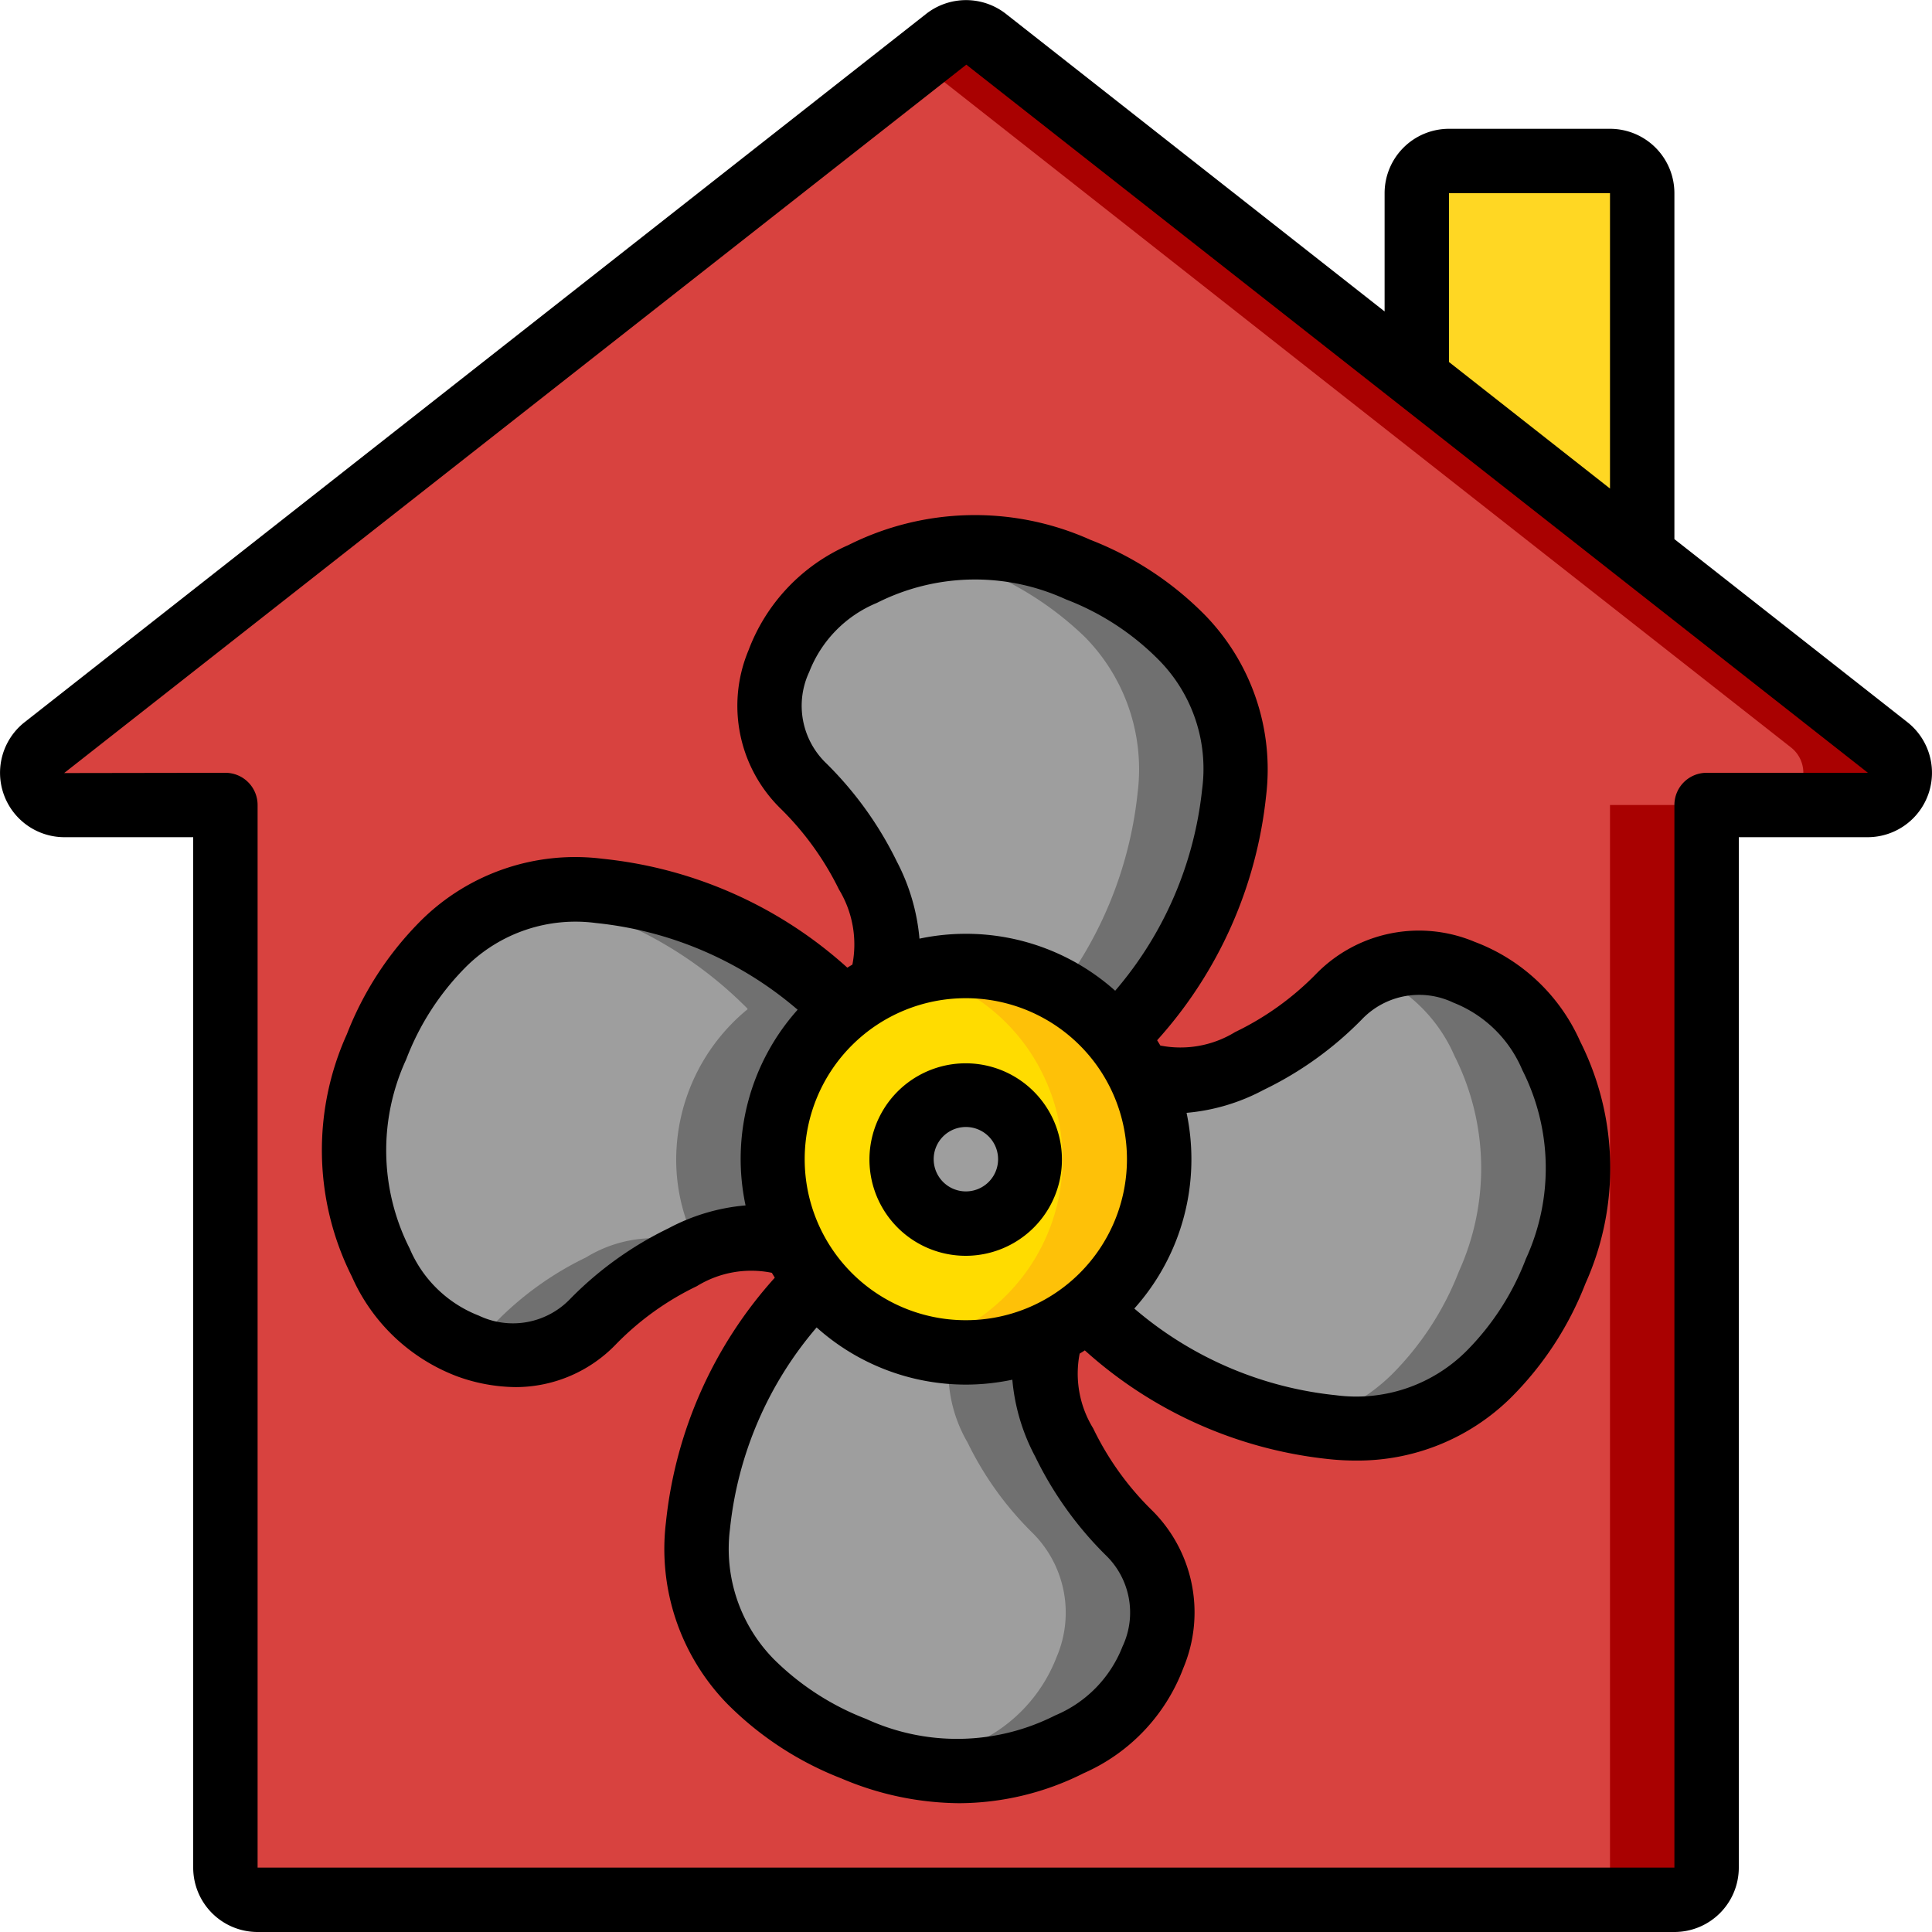
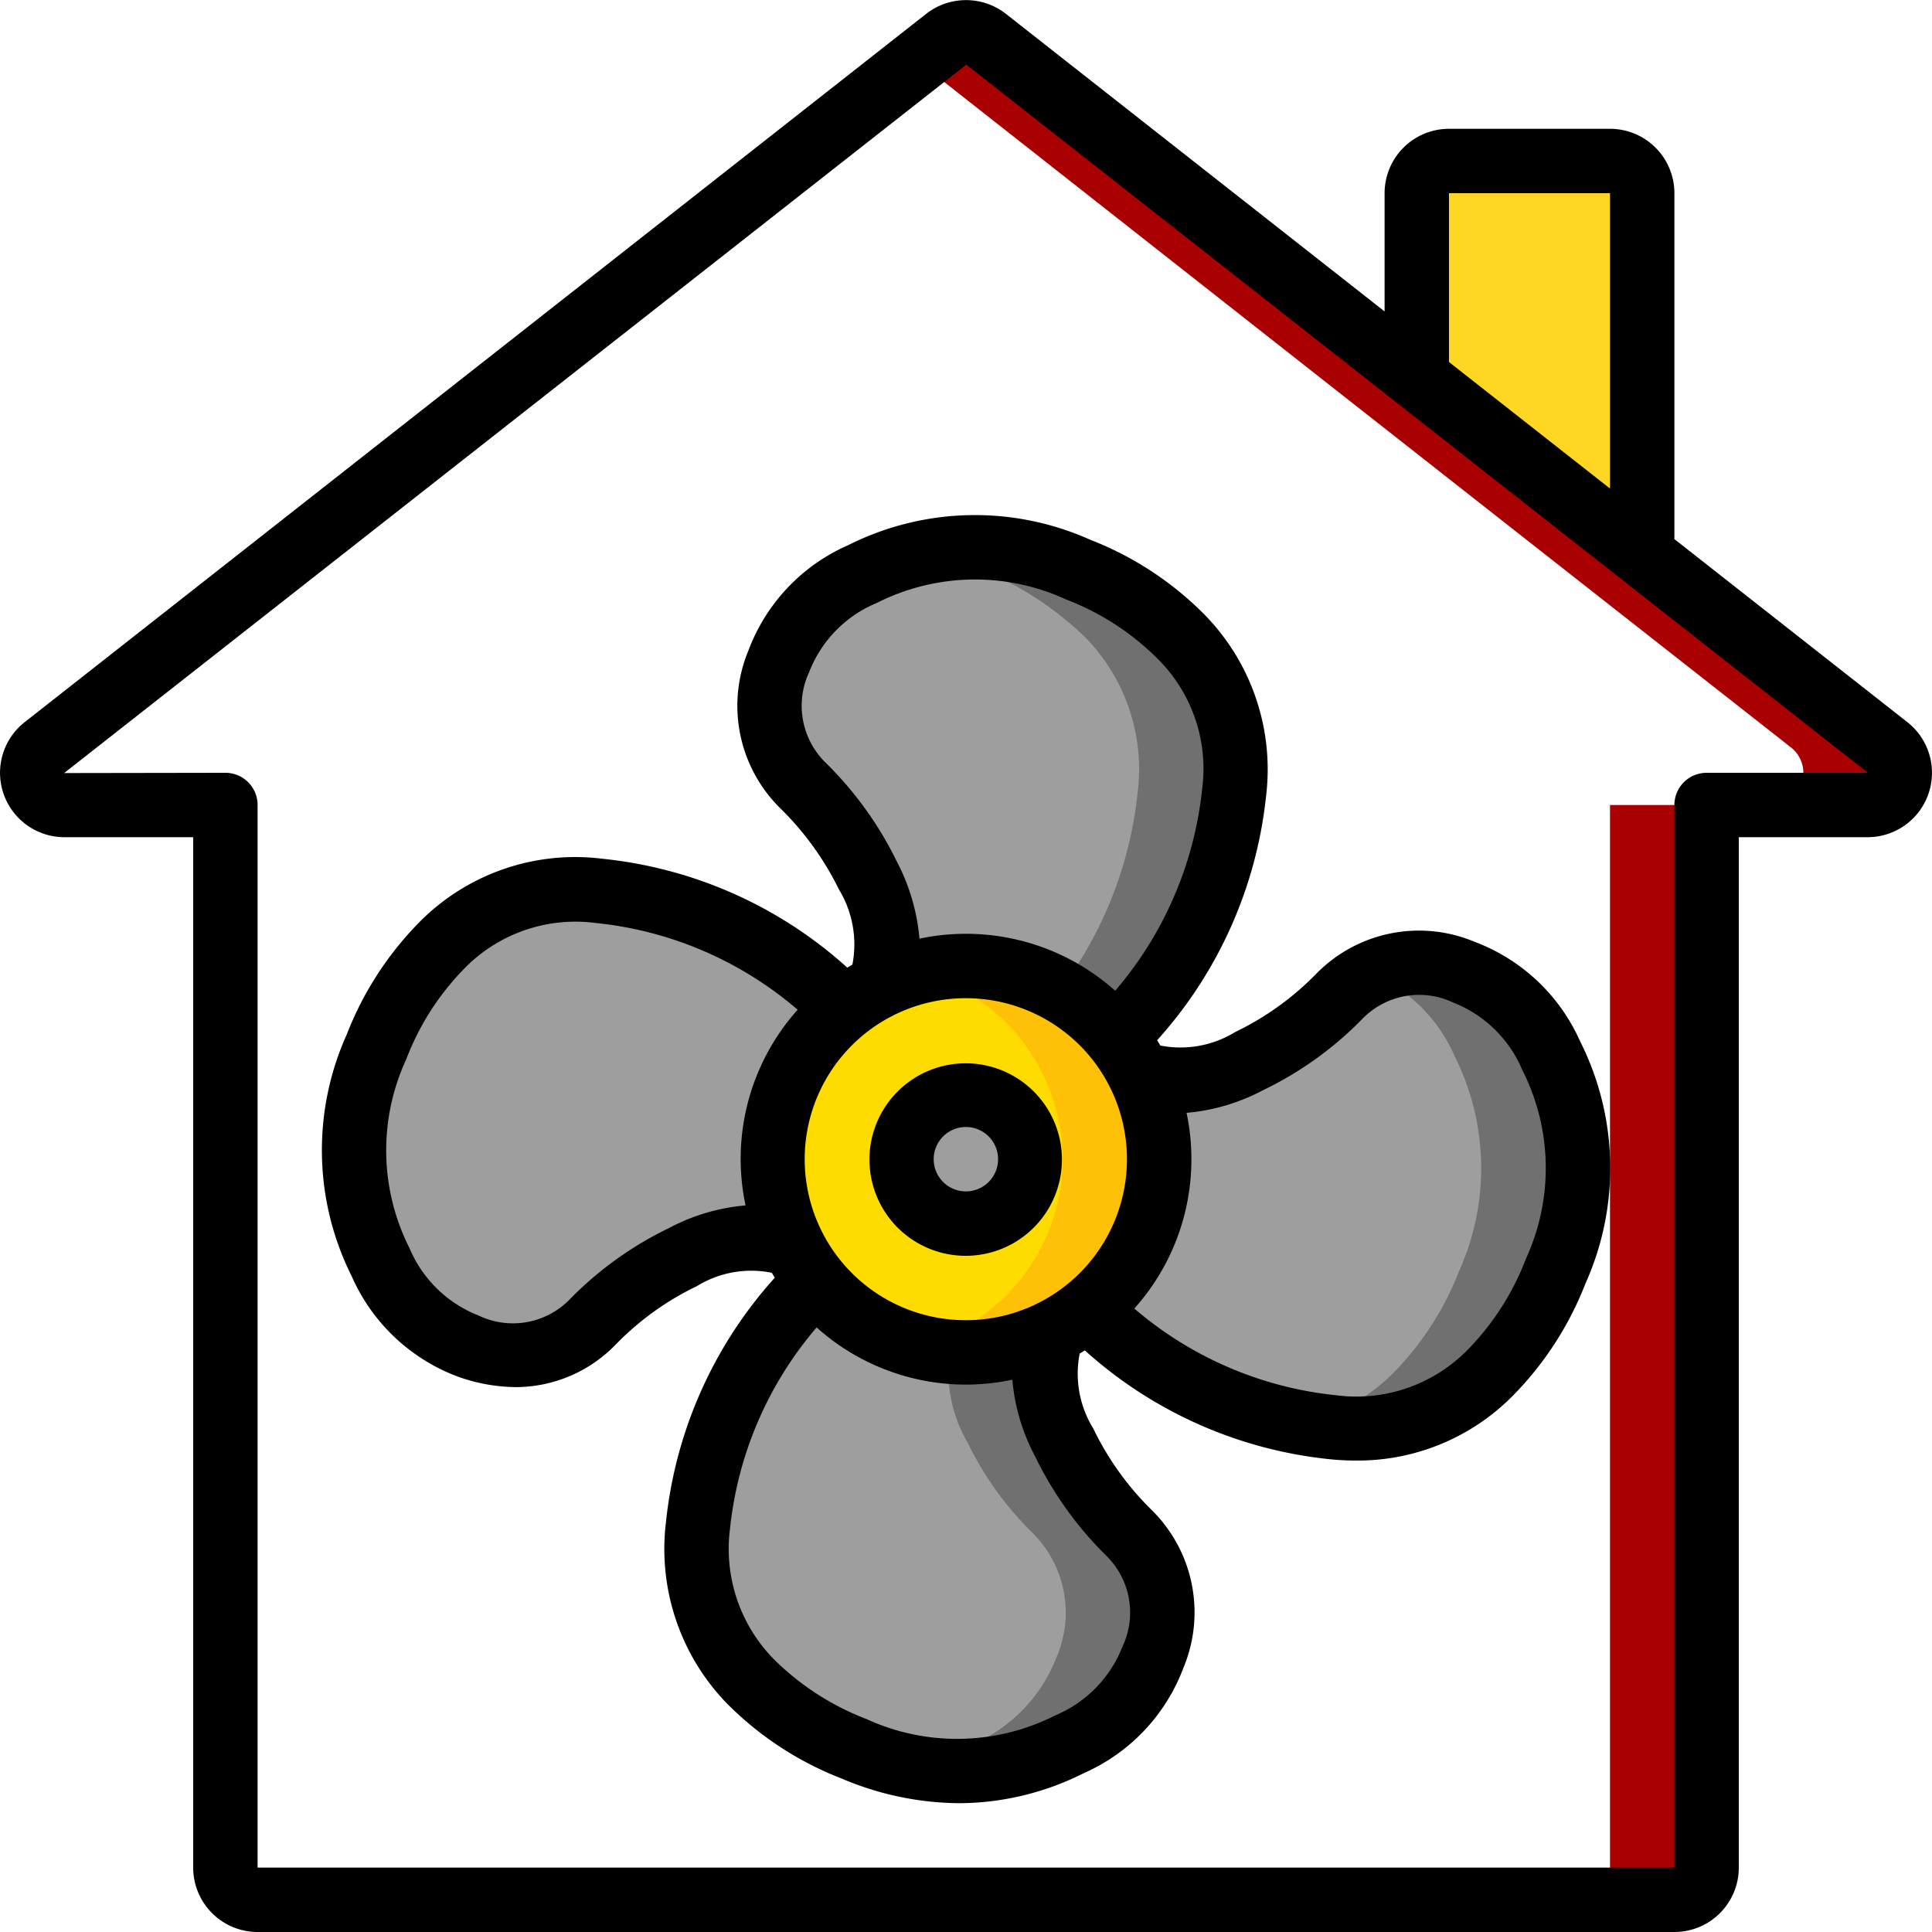
<svg xmlns="http://www.w3.org/2000/svg" version="1.1" width="512" height="512" x="0" y="0" viewBox="0 0 60 60" style="enable-background:new 0 0 512 512" xml:space="preserve" class="">
  <g>
    <g fill="none" fill-rule="nonzero">
-       <path fill="#d8423f" d="M58 25h-5v33a1 1 0 0 1-1 1H8a1 1 0 0 1-1-1V25H2a1 1 0 0 1-.63-1.78l28-22c.37-.29.89-.29 1.26 0L44 11.73l7 5.5 7.63 5.99A1 1 0 0 1 58 25z" opacity="1" data-original="#ff9801" class="" />
      <path fill="#a90101" d="M50 58a1 1 0 0 1-1 1h3a1 1 0 0 0 1-1V25h-3zM58.63 23.22 51 17.23l-7-5.5L30.63 1.22c-.37-.29-.89-.29-1.26 0l-.87.68L41 11.73l7 5.5 7.63 5.99A1 1 0 0 1 55 25h3a1 1 0 0 0 .63-1.78z" opacity="1" data-original="#f57c00" class="" />
      <path fill="#ffd723" d="M51 6v11.23l-7-5.5V6a1 1 0 0 1 1-1h5a1 1 0 0 1 1 1z" opacity="1" data-original="#ff5722" class="" />
      <path fill="#ffdc00" d="M36 36c0 1.81-.82 3.524-2.23 4.66a5.22 5.22 0 0 1-1.14.72c-.823.41-1.73.622-2.65.62a5.988 5.988 0 0 1-4.64-2.23 5.511 5.511 0 0 1-.71-1.13 5.784 5.784 0 0 1-.63-2.65 5.943 5.943 0 0 1 3.36-5.37 5.978 5.978 0 0 1 8.03 2.75c.403.818.612 1.718.61 2.63z" opacity="1" data-original="#ffdc00" class="" />
      <path fill="#fec108" d="M35.39 33.37a5.957 5.957 0 0 0-6.885-3.17 5.951 5.951 0 0 1 3.885 3.17 5.982 5.982 0 0 1-1.62 7.29 5.22 5.22 0 0 1-1.14.72c-.363.18-.744.32-1.137.421.485.128.985.196 1.487.2.92.002 1.827-.21 2.65-.62a5.22 5.22 0 0 0 1.14-.72 5.982 5.982 0 0 0 1.62-7.291z" opacity="1" data-original="#fec108" class="" />
      <path fill="#9e9e9e" d="M38.33 24.62a12.572 12.572 0 0 1-3.64 7.58l-.03.02A6 6 0 0 0 30.01 30a5.906 5.906 0 0 0-2.65.62l-.02-.04a4.044 4.044 0 0 0-.39-3.38 10.018 10.018 0 0 0-1.99-2.78 3.491 3.491 0 0 1-.77-3.89 4.85 4.85 0 0 1 2.6-2.7 7.765 7.765 0 0 1 6.69-.14 9.286 9.286 0 0 1 3.21 2.09 5.855 5.855 0 0 1 1.64 4.84z" opacity="1" data-original="#9e9e9e" class="" />
      <path fill="#707070" d="M36.69 19.78a9.286 9.286 0 0 0-3.21-2.09 8 8 0 0 0-4.726-.53 10.138 10.138 0 0 1 4.936 2.62 5.855 5.855 0 0 1 1.64 4.84 12.324 12.324 0 0 1-2.423 6.142c.672.37 1.267.865 1.753 1.458l.03-.02a12.572 12.572 0 0 0 3.64-7.58 5.855 5.855 0 0 0-1.64-4.84z" opacity="1" data-original="#707070" />
      <path fill="#9e9e9e" d="M35.81 51.47a4.85 4.85 0 0 1-2.6 2.7 7.765 7.765 0 0 1-6.69.14 9.286 9.286 0 0 1-3.21-2.09 5.848 5.848 0 0 1-1.63-4.84 12.529 12.529 0 0 1 3.63-7.59l.03-.02A5.988 5.988 0 0 0 29.98 42c.92.002 1.827-.21 2.65-.62l.02.04a4.051 4.051 0 0 0 .4 3.38 10.167 10.167 0 0 0 1.99 2.78 3.491 3.491 0 0 1 .77 3.89z" opacity="1" data-original="#9e9e9e" class="" />
      <path fill="#707070" d="M35.04 47.58a10.167 10.167 0 0 1-1.99-2.78 4.051 4.051 0 0 1-.4-3.38l-.02-.04c-.823.41-1.73.622-2.65.62-.163 0-.322-.016-.482-.03a4.372 4.372 0 0 0 .552 2.83 10.167 10.167 0 0 0 1.99 2.78 3.491 3.491 0 0 1 .77 3.89 4.85 4.85 0 0 1-2.6 2.7 7.914 7.914 0 0 1-1.964.67 7.548 7.548 0 0 0 4.964-.67 4.85 4.85 0 0 0 2.6-2.7c.576-1.33.27-2.88-.77-3.89z" opacity="1" data-original="#707070" />
      <path fill="#9e9e9e" d="M48.31 39.48a9.286 9.286 0 0 1-2.09 3.21 5.848 5.848 0 0 1-4.84 1.63 12.519 12.519 0 0 1-7.58-3.62l-.03-.04a5.982 5.982 0 0 0 1.62-7.29l.04-.02c1.127.37 2.36.224 3.37-.4a9.851 9.851 0 0 0 2.78-2 3.47 3.47 0 0 1 3.89-.76 4.818 4.818 0 0 1 2.7 2.6 7.765 7.765 0 0 1 .14 6.69z" opacity="1" data-original="#9e9e9e" class="" />
      <path fill="#707070" d="M48.17 32.79a4.818 4.818 0 0 0-2.7-2.6 3.666 3.666 0 0 0-2.9.048 4.85 4.85 0 0 1 2.6 2.552 7.765 7.765 0 0 1 .14 6.69 9.286 9.286 0 0 1-2.09 3.21 5.829 5.829 0 0 1-2.716 1.5c.289.05.58.1.876.128a5.848 5.848 0 0 0 4.84-1.63 9.286 9.286 0 0 0 2.09-3.21 7.765 7.765 0 0 0-.14-6.688z" opacity="1" data-original="#707070" />
      <path fill="#9e9e9e" d="M24 35.99c-.004.92.212 1.83.63 2.65l-.04.02a4.035 4.035 0 0 0-3.39.39 9.961 9.961 0 0 0-2.78 1.99 3.477 3.477 0 0 1-3.89.76 4.881 4.881 0 0 1-2.71-2.59 7.766 7.766 0 0 1-.13-6.69 9.193 9.193 0 0 1 2.09-3.21 5.834 5.834 0 0 1 4.83-1.64 12.491 12.491 0 0 1 7.59 3.64l.02.03A6.046 6.046 0 0 0 24 35.99z" opacity="1" data-original="#9e9e9e" class="" />
-       <path fill="#707070" d="m26.22 31.34-.02-.03a12.491 12.491 0 0 0-7.59-3.64 6.246 6.246 0 0 0-2.118.131A12.511 12.511 0 0 1 23.2 31.31l.02.03A6.046 6.046 0 0 0 21 35.99c-.004.92.212 1.83.63 2.65l-.04.02a4.035 4.035 0 0 0-3.39.39 9.961 9.961 0 0 0-2.78 1.99c-.289.29-.624.53-.992.71.036.014.065.037.1.05a3.477 3.477 0 0 0 3.89-.76 9.961 9.961 0 0 1 2.78-1.99 4.035 4.035 0 0 1 3.39-.39l.04-.02A5.784 5.784 0 0 1 24 35.99a6.046 6.046 0 0 1 2.22-4.65z" opacity="1" data-original="#707070" />
      <path fill="#9e9e9e" d="M29.989 38a2 2 0 1 1 .022-4 2 2 0 0 1-.022 4z" opacity="1" data-original="#9e9e9e" class="" />
      <g fill="#000">
        <path d="M29.987 39h.007a2.989 2.989 0 1 0-.007 0zM30 35a1 1 0 1 1-.007 2A1 1 0 0 1 30 35z" fill="#000000" opacity="1" data-original="#000000" class="" />
        <path d="M14.2 42.745a5.451 5.451 0 0 0 1.816.333 4.326 4.326 0 0 0 3.119-1.336 8.871 8.871 0 0 1 2.508-1.8 3.215 3.215 0 0 1 2.327-.414l.092.152a13.406 13.406 0 0 0-3.381 7.6 6.891 6.891 0 0 0 1.9 5.629 10.21 10.21 0 0 0 3.552 2.323 9.467 9.467 0 0 0 3.652.768 8.658 8.658 0 0 0 3.868-.931 5.8 5.8 0 0 0 3.1-3.275 4.462 4.462 0 0 0-1.011-4.923 9.083 9.083 0 0 1-1.792-2.512 3.244 3.244 0 0 1-.42-2.322c.054-.032.107-.063.16-.1a13.39 13.39 0 0 0 7.594 3.379c.276.029.553.043.831.043a6.769 6.769 0 0 0 4.8-1.946 10.238 10.238 0 0 0 2.323-3.553 8.745 8.745 0 0 0-.165-7.519 5.825 5.825 0 0 0-3.273-3.09 4.463 4.463 0 0 0-4.932 1 8.921 8.921 0 0 1-2.509 1.8 3.246 3.246 0 0 1-2.323.419l-.1-.164a13.421 13.421 0 0 0 3.384-7.59 6.869 6.869 0 0 0-1.913-5.629 10.173 10.173 0 0 0-3.545-2.323 8.757 8.757 0 0 0-7.511.162 5.787 5.787 0 0 0-3.107 3.274 4.464 4.464 0 0 0 1.011 4.924 9.2 9.2 0 0 1 1.8 2.5c.424.698.573 1.53.417 2.332l-.158.095a13.364 13.364 0 0 0-7.6-3.381 6.8 6.8 0 0 0-5.621 1.9 10.216 10.216 0 0 0-2.321 3.549 8.743 8.743 0 0 0 .154 7.523 5.825 5.825 0 0 0 3.274 3.103zm20.129 5.542c.771.735.986 1.88.533 2.844a3.825 3.825 0 0 1-2.091 2.142 6.74 6.74 0 0 1-5.866.112 8.286 8.286 0 0 1-2.874-1.858 4.887 4.887 0 0 1-1.361-4.041 11.423 11.423 0 0 1 2.691-6.261A6.946 6.946 0 0 0 29.979 43h.015c.486 0 .97-.052 1.445-.152a6.22 6.22 0 0 0 .712 2.391 11.148 11.148 0 0 0 2.178 3.048zM37 36c0-.484-.05-.966-.15-1.44a6.2 6.2 0 0 0 2.39-.711 10.89 10.89 0 0 0 3.05-2.187 2.46 2.46 0 0 1 2.844-.525 3.851 3.851 0 0 1 2.142 2.092 6.738 6.738 0 0 1 .112 5.865 8.2 8.2 0 0 1-1.856 2.873 4.841 4.841 0 0 1-4.044 1.363 11.4 11.4 0 0 1-6.261-2.692A6.941 6.941 0 0 0 37 36zM25.665 23.71a2.474 2.474 0 0 1-.533-2.844 3.812 3.812 0 0 1 2.1-2.142 6.754 6.754 0 0 1 5.865-.112 8.136 8.136 0 0 1 2.868 1.861 4.806 4.806 0 0 1 1.368 4.038 11.438 11.438 0 0 1-2.7 6.257A6.953 6.953 0 0 0 30.009 29H30c-.486 0-.97.05-1.445.151a6.345 6.345 0 0 0-.7-2.39 11.163 11.163 0 0 0-2.19-3.051zM30 31h.005a5 5 0 0 1-.013 10h-.011A5 5 0 0 1 30 31zm-17.385 1.9a8.192 8.192 0 0 1 1.858-2.875 4.821 4.821 0 0 1 4.034-1.36c2.314.236 4.5 1.176 6.264 2.693a6.948 6.948 0 0 0-1.617 6.077 6.2 6.2 0 0 0-2.391.71 10.966 10.966 0 0 0-3.047 2.185 2.462 2.462 0 0 1-2.847.527 3.845 3.845 0 0 1-2.149-2.089 6.737 6.737 0 0 1-.105-5.868z" fill="#000000" opacity="1" data-original="#000000" class="" />
        <path d="M2 26h4v32a2 2 0 0 0 2 2h44a2 2 0 0 0 2-2V26h4a2 2 0 0 0 1.246-3.564L52 16.743V6a2 2 0 0 0-2-2h-5a2 2 0 0 0-2 2v3.672L31.256.443a2.01 2.01 0 0 0-2.5-.007L.746 22.443A2 2 0 0 0 2 26zM45 6h5v9.172l-5-3.929zM30.01 2.008 58.01 24H53a1 1 0 0 0-1 1v33H8V25a1 1 0 0 0-1-1l-5.008.008z" fill="#000000" opacity="1" data-original="#000000" class="" />
      </g>
    </g>
  </g>
</svg>